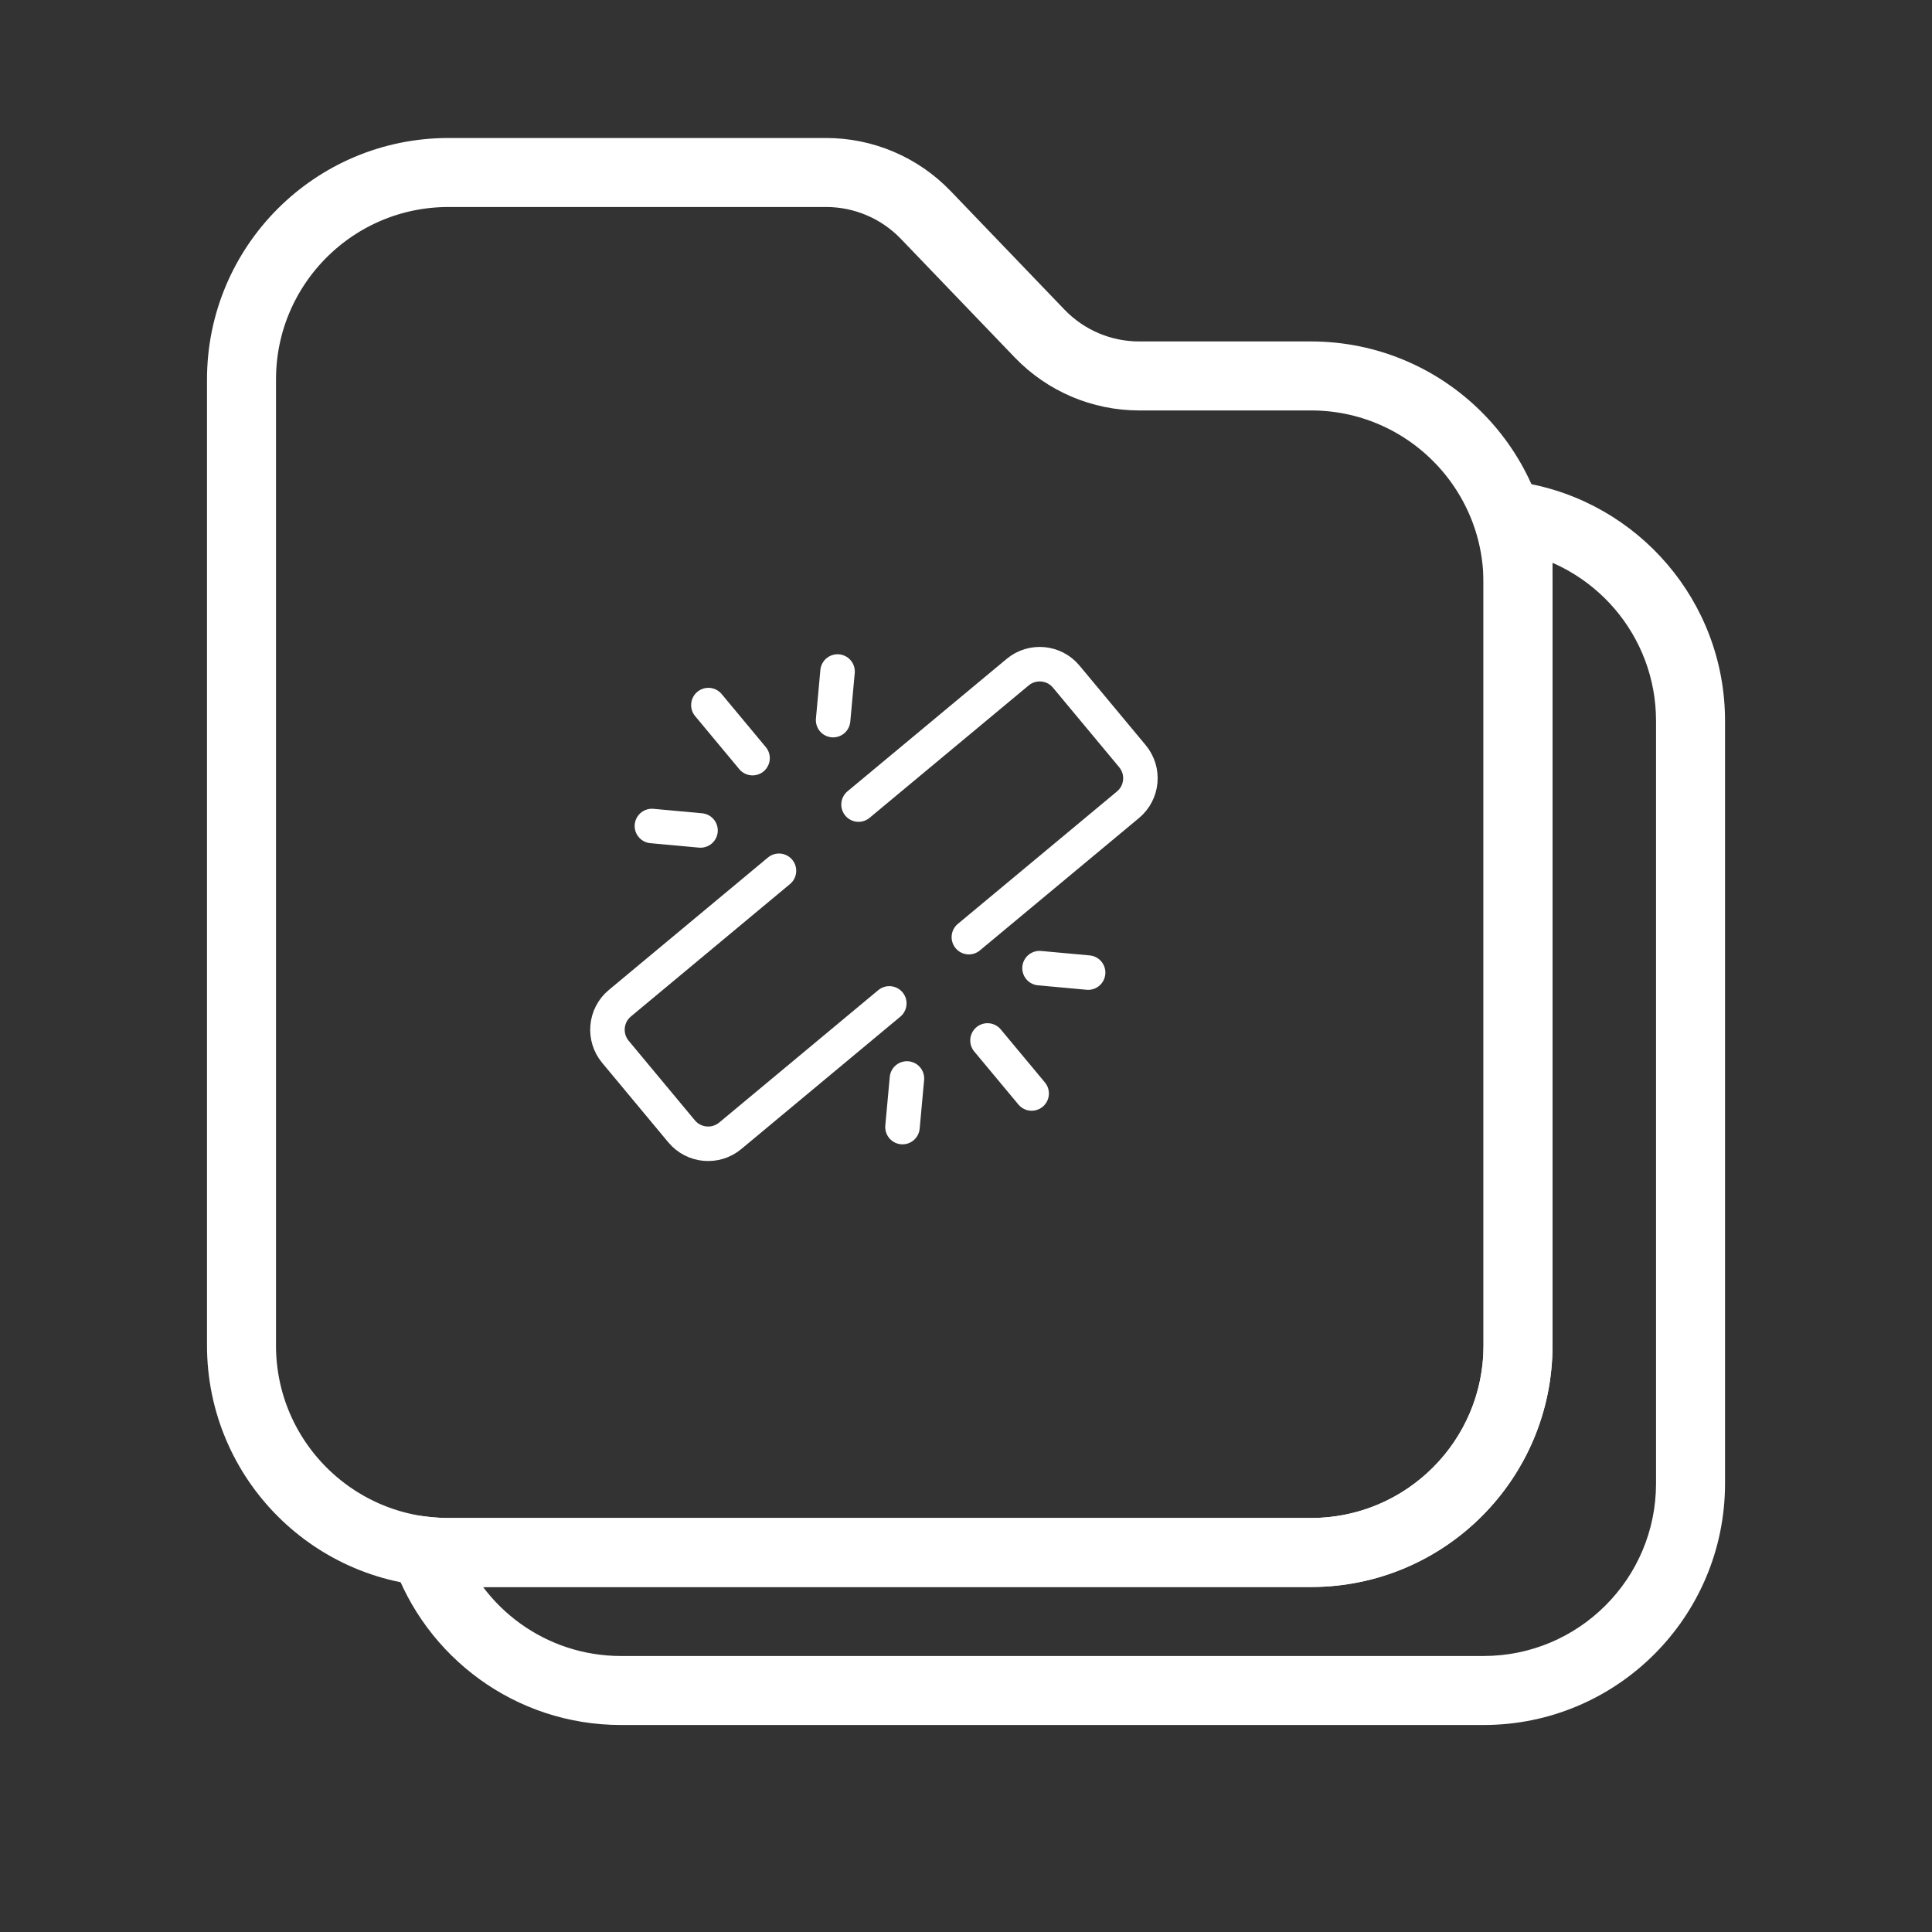
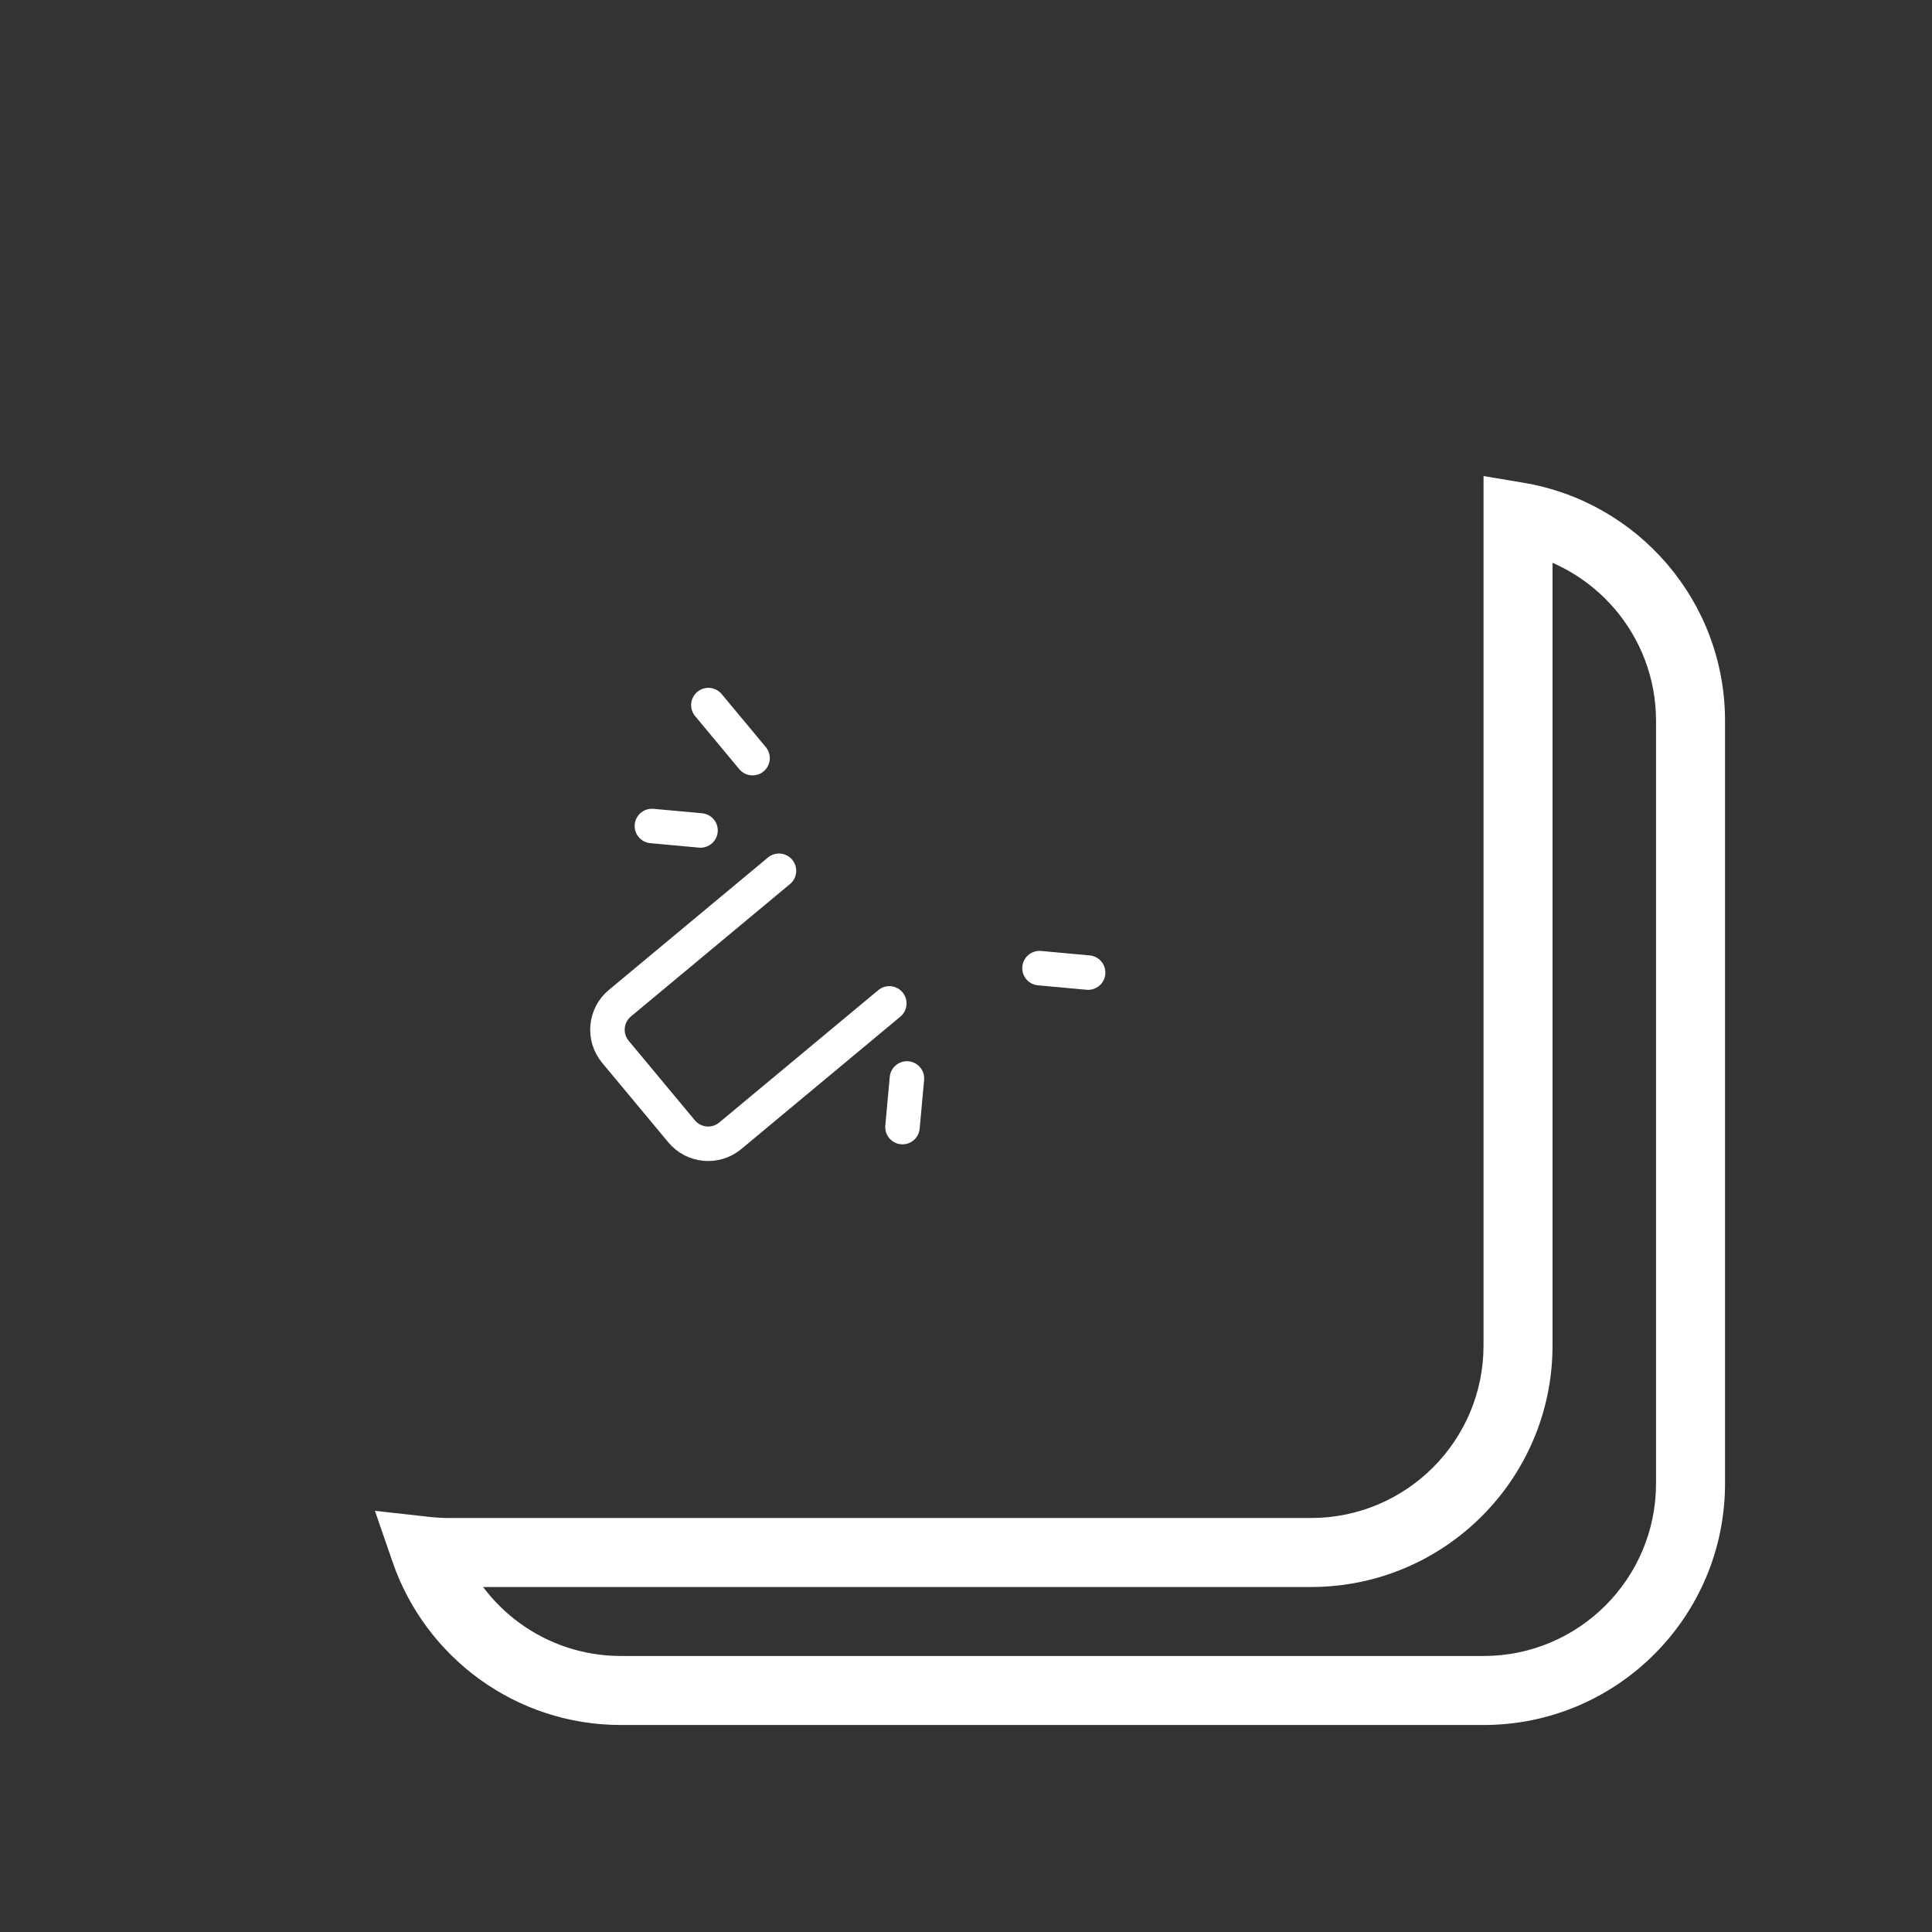
<svg xmlns="http://www.w3.org/2000/svg" width="56" height="56" viewBox="0 0 56 56" fill="none">
  <rect x="0" y="0" width="56" height="56" fill="#333333" stroke="none" />
  <path d="M22.579 25.24L17.967 29.079C17.543 29.432 17.485 30.062 17.838 30.487L19.757 32.793C20.111 33.217 20.741 33.275 21.166 32.922L25.777 29.084" stroke="white" stroke-linecap="round" stroke-linejoin="round" />
-   <path d="M24.885 23.321L29.497 19.483C29.921 19.13 30.552 19.187 30.905 19.612L32.824 21.918C33.177 22.342 33.12 22.973 32.695 23.326L28.083 27.164" stroke="white" stroke-linecap="round" stroke-linejoin="round" />
-   <path d="M24.148 20.873L24.277 19.464" stroke="white" stroke-linecap="round" />
  <path d="M30.131 28.062L31.54 28.191" stroke="white" stroke-linecap="round" />
  <path d="M20.305 24.071L18.896 23.942" stroke="white" stroke-linecap="round" />
  <path d="M26.288 31.26L26.159 32.669" stroke="white" stroke-linecap="round" />
  <path d="M21.813 21.975L20.533 20.437" stroke="white" stroke-linecap="round" />
-   <path d="M28.623 30.158L29.903 31.695" stroke="white" stroke-linecap="round" />
-   <path d="M38 45H13C9.686 45 7 42.314 7 39V11C7 7.686 9.686 5 13 5H23.947C25.035 5 26.077 5.444 26.832 6.229L30.134 9.668C30.888 10.453 31.93 10.897 33.019 10.897H38C41.314 10.897 44 13.583 44 16.897V39C44 42.314 41.314 45 38 45Z" stroke="white" stroke-width="2" stroke-linecap="round" />
  <path d="M44.001 14.98L44.166 13.994L43.001 13.799V14.98H44.001ZM49.001 20.896H50.001V20.896L49.001 20.896ZM49.001 43L50.001 43V43H49.001ZM43.001 49V50H43.001L43.001 49ZM12.33 44.961L12.44 43.967L10.867 43.792L11.384 45.288L12.33 44.961ZM38.001 45V46H38.001L38.001 45ZM44.001 39L45.001 39V39H44.001ZM44.001 14.98L43.835 15.967C46.199 16.363 48.001 18.42 48.001 20.896L49.001 20.896L50.001 20.896C50.001 17.427 47.477 14.55 44.166 13.994L44.001 14.98ZM49.001 20.896H48.001V43H49.001H50.001V20.896H49.001ZM49.001 43L48.001 43C48 45.761 45.762 48 43 48L43.001 49L43.001 50C46.866 50 50 46.866 50.001 43L49.001 43ZM43.001 49V48H18V49V50H43.001V49ZM18 49V48C15.813 48 13.953 46.594 13.275 44.634L12.33 44.961L11.384 45.288C12.332 48.028 14.934 50 18 50V49ZM12.33 44.961L12.219 45.955C12.47 45.983 12.731 46 13.001 46V45V44C12.816 44 12.63 43.988 12.44 43.967L12.33 44.961ZM13.001 45V46H38.001V45V44H13.001V45ZM38.001 45L38.001 46C41.866 46 45 42.866 45.001 39L44.001 39L43.001 39C43 41.761 40.762 44 38 44L38.001 45ZM44.001 39H45.001V14.98H44.001H43.001V39H44.001Z" fill="white" />
</svg>